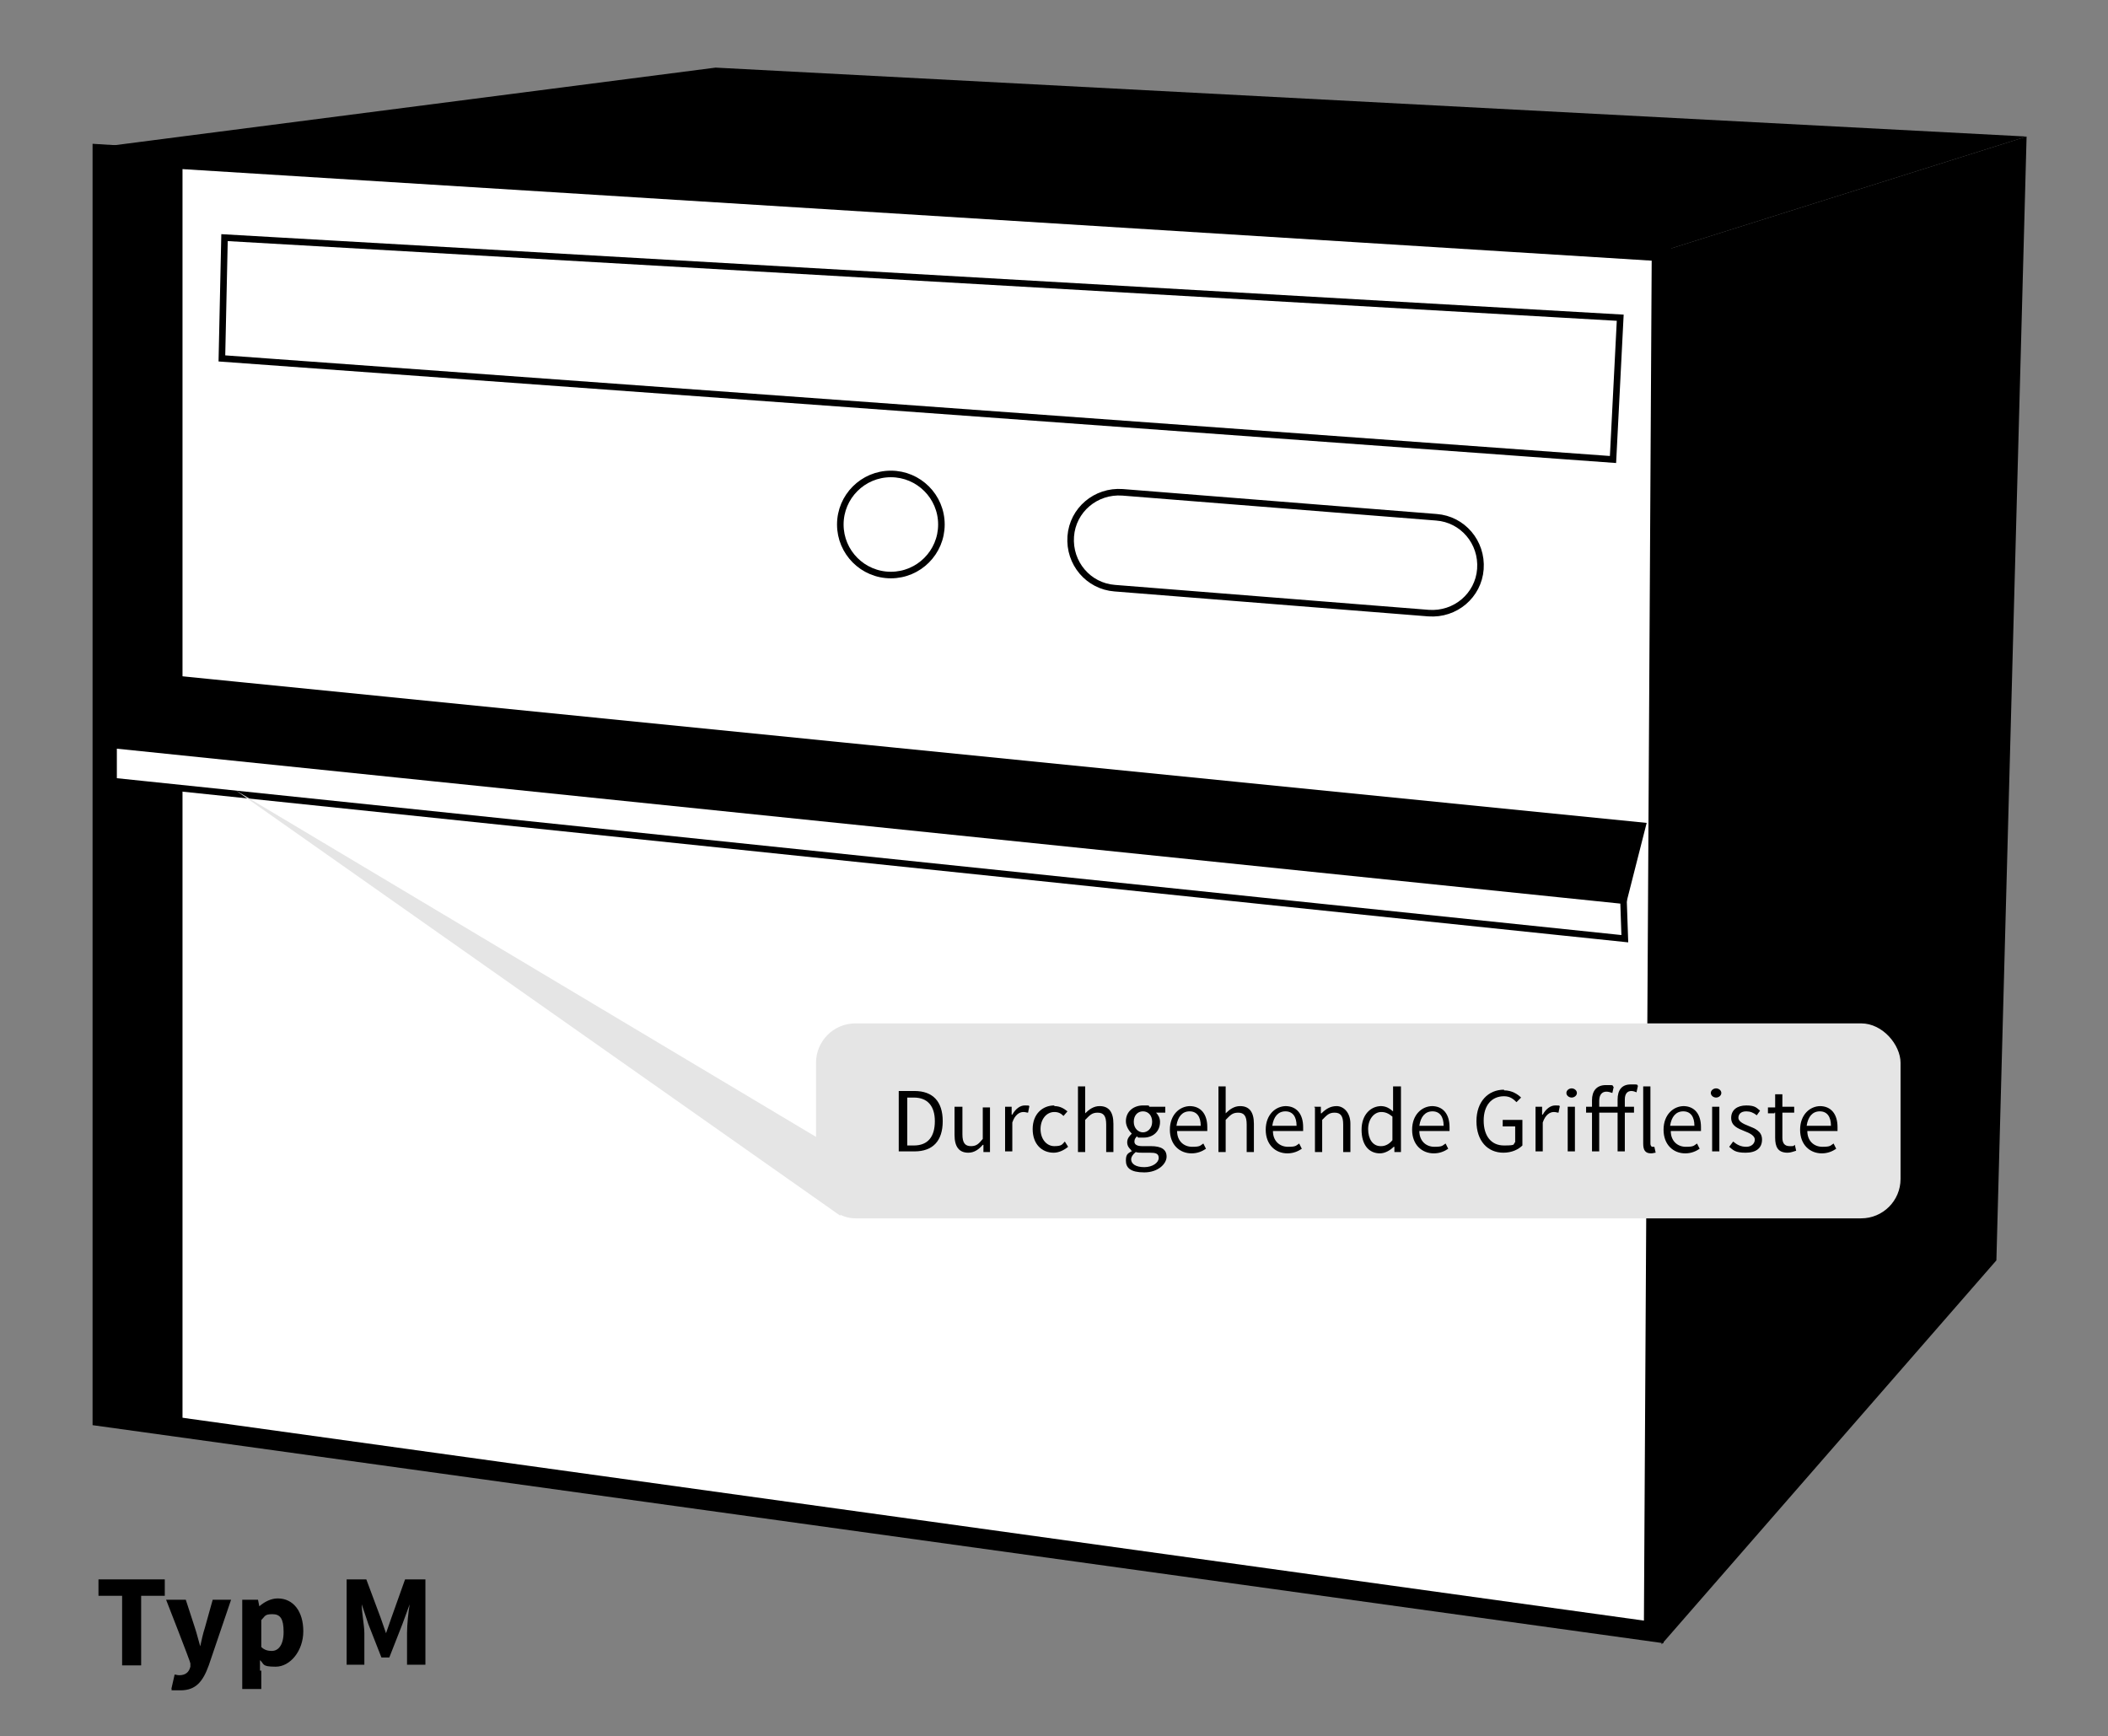
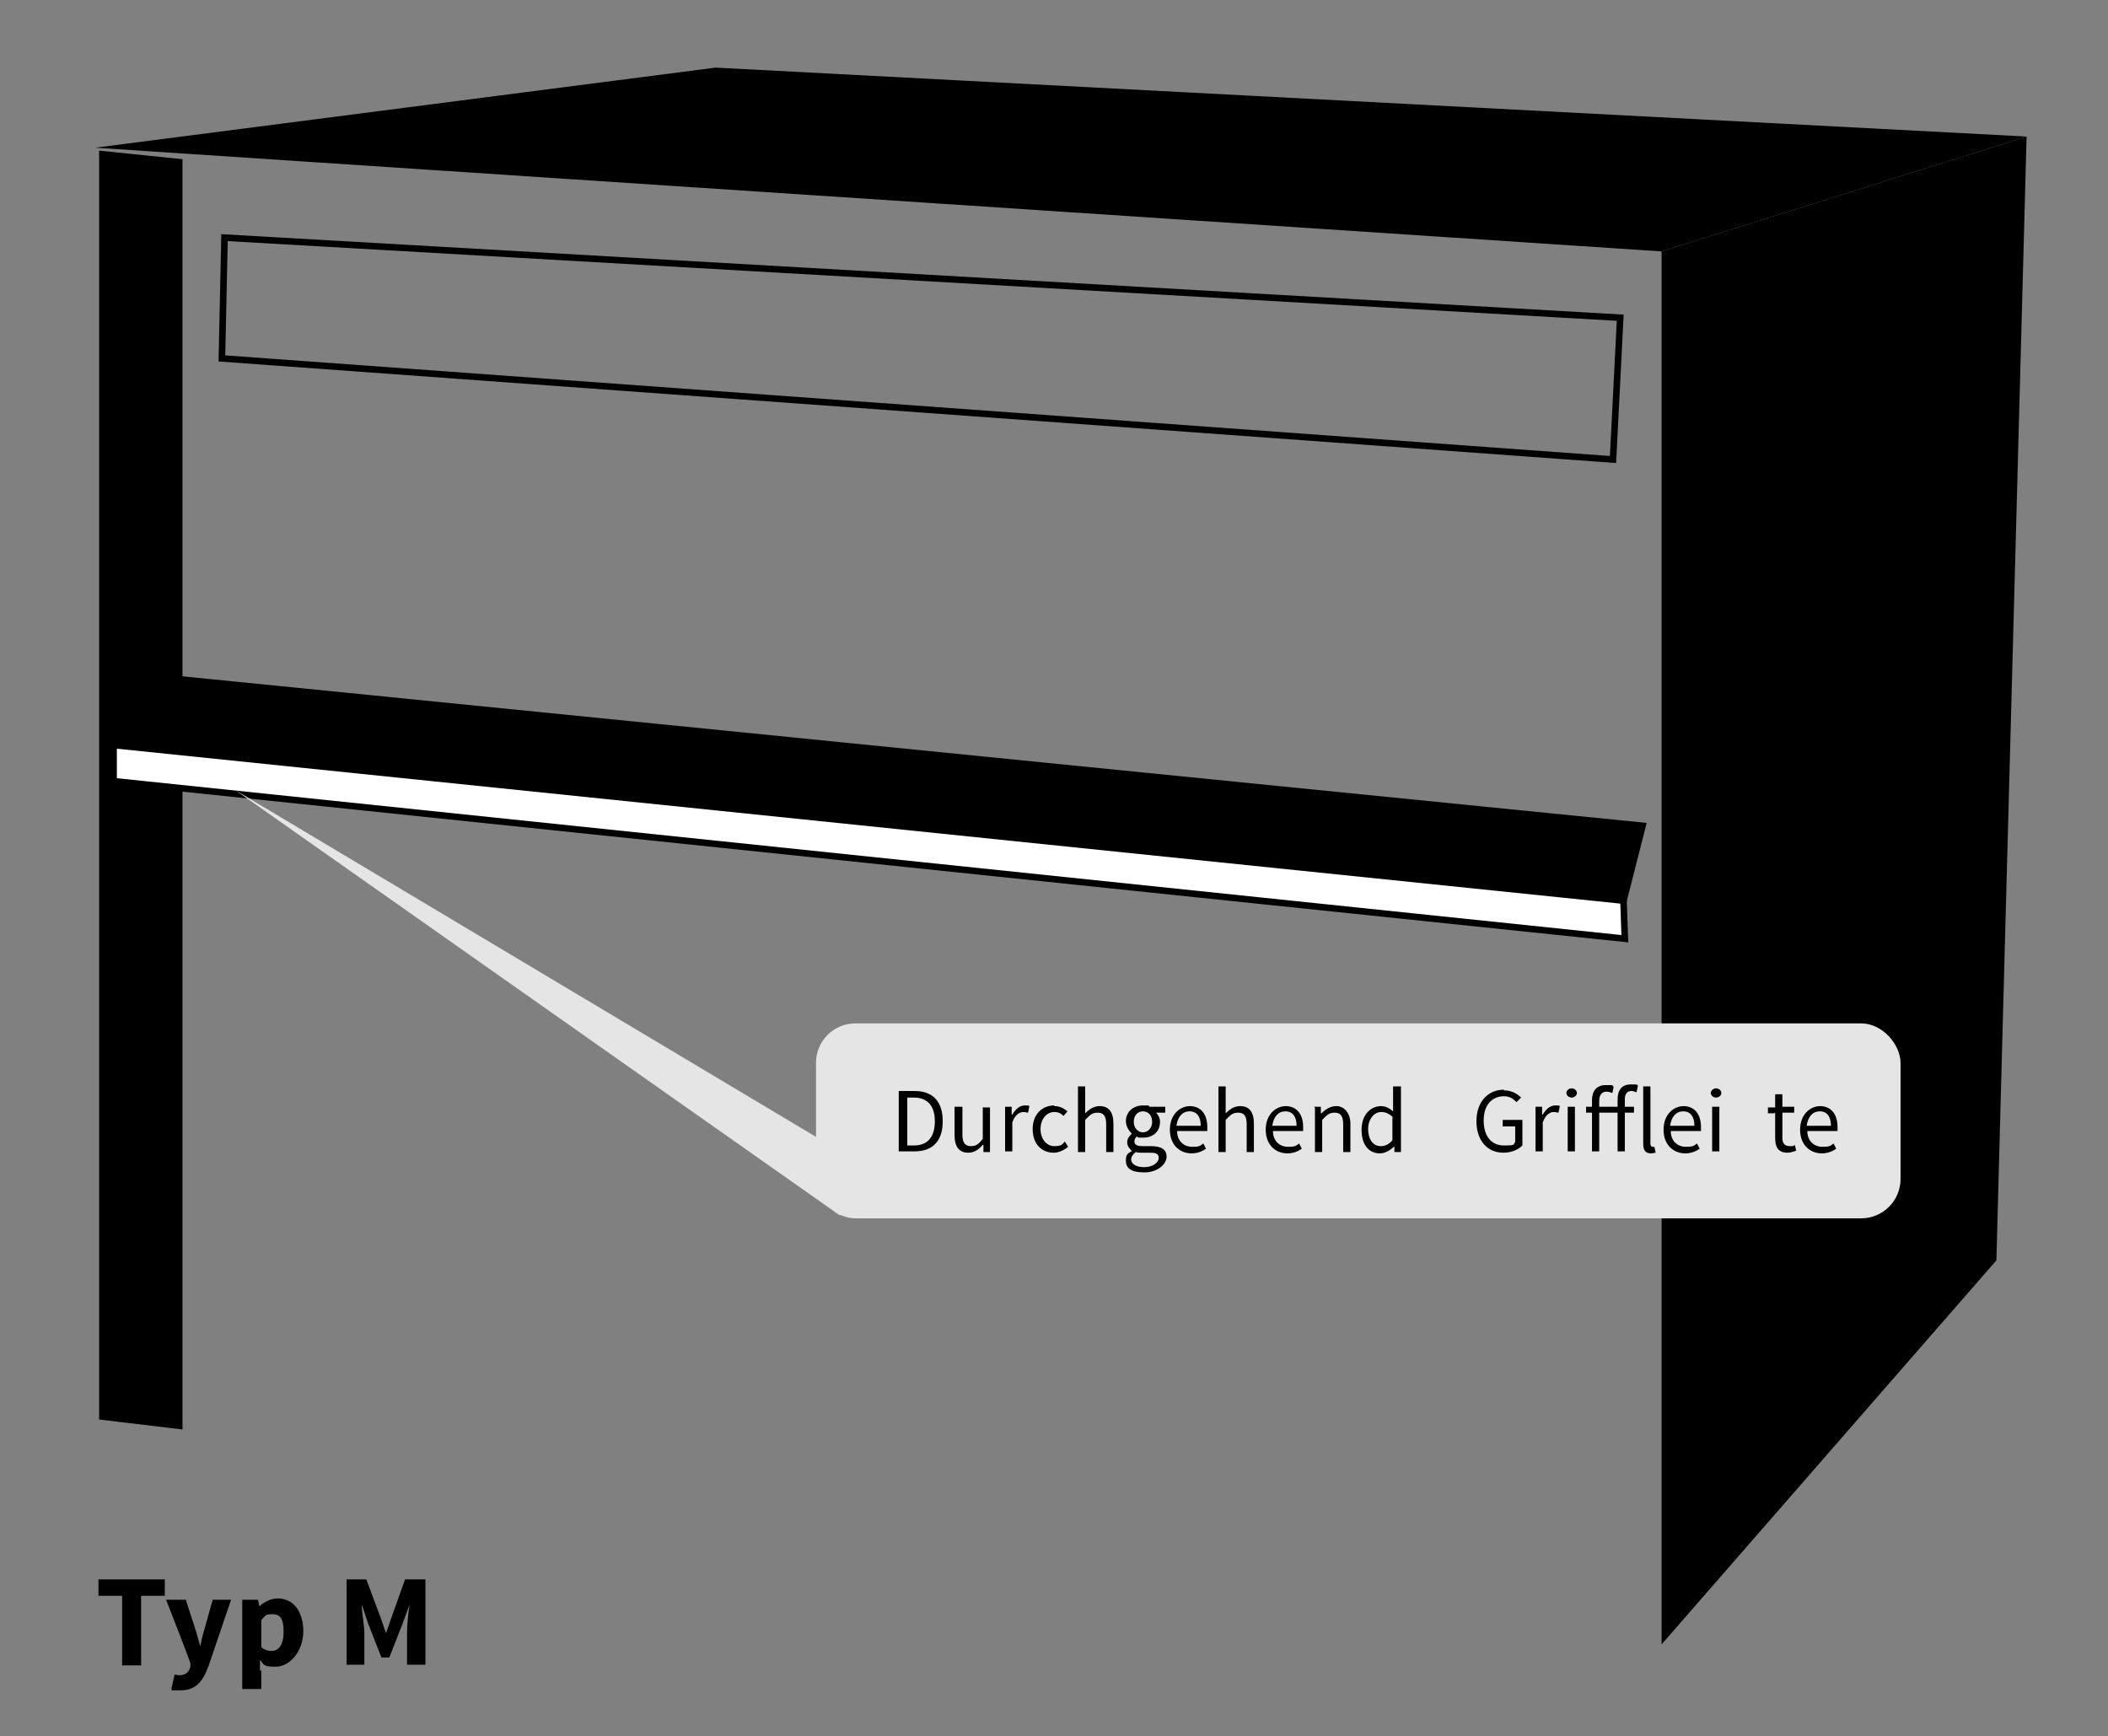
<svg xmlns="http://www.w3.org/2000/svg" id="Ebene_1" baseProfile="tiny" version="1.2" viewBox="0 0 321.1 264.5">
  <rect x="0" y="0" width="321.1" height="264.5" fill="#808080" stroke="none" />
-   <polygon points="15.6 23.5 15.6 215.8 251.9 248.6 253.1 38.3 15.6 23.5" fill="#fff" stroke="#000" stroke-miterlimit="10" stroke-width="3" />
  <polygon points="14.5 22.5 109 10.3 308.7 20.8 253.1 38.3 14.5 22.5" />
  <polygon points="308.7 20.8 304.1 192 253.1 250.5 253.1 38.3 308.7 20.8" />
  <polygon points="27.3 24.7 27.3 217.2 15.6 215.8 15.6 23.5 27.3 24.7" stroke="#000" stroke-miterlimit="10" />
  <polygon points="33.8 54.6 34.2 36.2 246.8 48.4 245.7 70 33.8 54.6" fill="none" stroke="#000" stroke-miterlimit="10" />
-   <path d="M171,75l47.8,3.8c4,.3,7,3.8,6.7,7.9h0c-.3,4-3.8,7-7.9,6.7l-47.8-3.8c-4-.3-7-3.8-6.7-7.9h0c.3-4,3.8-7,7.9-6.7Z" fill="none" stroke="#000" stroke-miterlimit="10" stroke-width="1" />
-   <circle cx="135.7" cy="79.9" r="7.7" fill="none" stroke="#000" stroke-miterlimit="10" />
  <polygon points="27.5 103.5 17.3 113.5 247.3 137.2 250.2 125.8 27.5 103.5" stroke="#000" stroke-miterlimit="10" />
  <polygon points="17.3 119 247.5 143 247.3 137.2 17.3 113.5 17.3 119" fill="#fff" stroke="#000" stroke-miterlimit="10" />
  <g>
    <rect x="14.5" y="239.6" width="311.4" height="30.2" fill="none" />
    <path d="M18.6,243.1h-3.6v-2.5h10.1v2.5h-3.6v10.6h-2.9v-10.6Z" />
    <path d="M27.3,255.2c1,0,1.5-.5,1.7-1.3v-.5c.1,0-3.7-9.7-3.7-9.7h3l1.4,4.3c.3.9.5,1.8.8,2.8h0c.2-.9.4-1.9.7-2.8l1.2-4.3h2.8l-3.4,10c-.9,2.5-2,3.8-4.3,3.8s-1,0-1.4-.2l.5-2.2c.2,0,.4.1.7.1Z" />
    <path d="M39.8,254.4v2.9h-2.9v-13.6h2.4l.2,1h0c.8-.7,1.8-1.2,2.8-1.2,2.4,0,3.9,2,3.9,5s-2,5.4-4.2,5.4-1.7-.4-2.4-1v1.6h.2ZM41.4,251.5c1,0,1.8-.9,1.8-2.9s-.5-2.7-1.7-2.7-1.1.3-1.7.9v4.1c.5.5,1.1.6,1.6.6h0Z" />
    <path d="M52.7,240.6h3.1l2.2,5.9.8,2.3h0l.8-2.3,2.1-5.9h3.1v13h-2.8v-4.8c0-1.3.2-3.2.4-4.4h0l-1.1,3-2,5.1h-1.2l-2-5.1-1-3h0c0,1.3.4,3.2.4,4.4v4.8h-2.7v-13h0Z" />
  </g>
  <rect x="124.3" y="155.9" width="165.2" height="29.7" rx="6" ry="6" fill="#e5e5e5" />
  <g>
    <rect x="135.8" y="165.5" width="154.2" height="14.2" fill="none" />
    <path d="M137,166.2h2.3c2.8,0,4.3,1.6,4.3,4.6s-1.5,4.6-4.3,4.6h-2.4v-9.2h0ZM139.2,174.5c2.2,0,3.2-1.4,3.2-3.7s-1.1-3.6-3.2-3.6h-1v7.3h1Z" />
    <path d="M145.4,168.6h1.2v4.2c0,1.3.4,1.8,1.3,1.8s1.2-.4,1.8-1.1v-4.8h1.1v6.8h-1v-1.1h-.1c-.6.7-1.3,1.2-2.2,1.2-1.4,0-2.1-.9-2.1-2.7v-4.3h0Z" />
    <path d="M153.1,168.6h1v1.2h.1c.5-.9,1.2-1.4,1.9-1.4s.5,0,.7.1l-.2,1c-.2,0-.4-.1-.7-.1-.6,0-1.3.4-1.7,1.6v4.4h-1.1v-6.8Z" />
    <path d="M160.6,168.5c.9,0,1.5.4,2,.8l-.6.7c-.4-.4-.8-.6-1.4-.6-1.2,0-2.1,1.1-2.1,2.6s.9,2.6,2.1,2.6,1.2-.3,1.6-.7l.5.8c-.6.5-1.4.9-2.2.9-1.8,0-3.2-1.3-3.2-3.6s1.5-3.6,3.3-3.6h0Z" />
    <path d="M164.2,165.5h1.1v4.1c.6-.6,1.3-1.1,2.2-1.1,1.4,0,2.1.9,2.1,2.7v4.3h-1.1v-4.2c0-1.3-.4-1.8-1.3-1.8s-1.2.4-1.9,1.1v4.9h-1.1v-10Z" />
    <path d="M172.3,175.2h0c-.3-.3-.6-.6-.6-1.2s.4-1,.7-1.3h0c-.4-.4-.9-1.1-.9-1.9,0-1.5,1.2-2.4,2.6-2.4s.7,0,1,.2h2.4v.9h-1.4c.3.3.6.8.6,1.4,0,1.5-1.1,2.4-2.5,2.4s-.7,0-1-.2c-.2.2-.4.4-.4.8s.3.7,1.2.7h1.3c1.6,0,2.4.5,2.4,1.6s-1.3,2.4-3.4,2.4-2.8-.7-2.8-1.8.4-1.1,1-1.5h-.2ZM174.3,177.8c1.3,0,2.2-.7,2.2-1.4s-.5-.8-1.4-.8h-1.2c-.3,0-.6,0-.9-.1-.5.4-.7.8-.7,1.1,0,.7.7,1.2,2,1.2h0ZM175.5,170.9c0-1-.6-1.6-1.4-1.6s-1.4.6-1.4,1.6.7,1.6,1.4,1.6,1.4-.6,1.4-1.6Z" />
    <path d="M181.2,168.5c1.7,0,2.7,1.2,2.7,3.2s0,.5,0,.6h-4.6c0,1.5,1,2.4,2.3,2.4s1.2-.2,1.7-.5l.4.8c-.6.4-1.3.7-2.2.7-1.8,0-3.3-1.3-3.3-3.6s1.5-3.6,3.1-3.6h0ZM182.9,171.5c0-1.4-.6-2.2-1.7-2.2s-1.8.8-2,2.2h3.7Z" />
    <path d="M185.6,165.5h1.1v4.1c.6-.6,1.3-1.1,2.2-1.1,1.4,0,2.1.9,2.1,2.7v4.3h-1.1v-4.2c0-1.3-.4-1.8-1.3-1.8s-1.2.4-1.9,1.1v4.9h-1.1v-10Z" />
    <path d="M195.8,168.5c1.7,0,2.7,1.2,2.7,3.2s0,.5,0,.6h-4.6c0,1.5,1,2.4,2.3,2.4s1.2-.2,1.7-.5l.4.8c-.6.4-1.3.7-2.2.7-1.8,0-3.3-1.3-3.3-3.6s1.5-3.6,3.1-3.6h0ZM197.5,171.5c0-1.4-.6-2.2-1.7-2.2s-1.8.8-2,2.2h3.7Z" />
    <path d="M200.2,168.6h1v1h.1c.6-.6,1.3-1.1,2.3-1.1s2.1.9,2.1,2.7v4.3h-1.1v-4.2c0-1.3-.4-1.8-1.3-1.8s-1.2.4-1.9,1.1v4.9h-1.1v-6.8h-.1Z" />
    <path d="M210.3,168.5c.8,0,1.3.3,1.9.8v-3.8h1.2v10h-1v-.8h-.1c-.5.5-1.3,1-2.1,1-1.7,0-2.8-1.3-2.8-3.6s1.4-3.6,3-3.6h0ZM210.4,174.6c.6,0,1.2-.3,1.7-.9v-3.6c-.6-.5-1.1-.7-1.7-.7-1.1,0-2,1.1-2,2.6s.7,2.6,1.9,2.6h.1Z" />
-     <path d="M218.1,168.5c1.7,0,2.7,1.2,2.7,3.2s0,.5,0,.6h-4.6c0,1.5,1,2.4,2.3,2.4s1.2-.2,1.7-.5l.4.8c-.6.4-1.3.7-2.2.7-1.8,0-3.3-1.3-3.3-3.6s1.5-3.6,3.1-3.6h0ZM219.9,171.5c0-1.4-.6-2.2-1.7-2.2s-1.8.8-2,2.2h3.7Z" />
    <path d="M229.1,166.1c1.2,0,2.1.6,2.6,1.1l-.7.7c-.5-.5-1-.9-1.9-.9-1.9,0-3.1,1.4-3.1,3.7s1.1,3.8,3.1,3.8,1.3-.2,1.7-.5v-2.4h-1.9v-1h3v3.9c-.6.6-1.6,1.1-2.9,1.1-2.4,0-4.1-1.8-4.1-4.8s1.8-4.8,4.2-4.8h0Z" />
    <path d="M233.9,168.6h1v1.2h.1c.5-.9,1.2-1.4,1.9-1.4s.5,0,.7.1l-.2,1c-.2,0-.4-.1-.7-.1-.6,0-1.3.4-1.7,1.6v4.4h-1.1v-6.8Z" />
    <path d="M238.6,166.5c0-.4.4-.7.8-.7s.8.3.8.7-.4.7-.8.7-.8-.3-.8-.7ZM238.8,168.6h1.1v6.8h-1.1v-6.8Z" />
    <path d="M249.3,166.4c-.3-.1-.5-.2-.8-.2-.6,0-1,.4-1,1.3v1.1h1.4v.9h-1.4v5.9h-1.1v-5.9h-2.8v5.9h-1.1v-5.9h-.9v-.9h.9v-1c0-1.4.7-2.3,2.1-2.3s.9,0,1.2.3l-.2.9c-.3-.1-.6-.2-.9-.2-.7,0-1.1.5-1.1,1.4v.9h2.8v-1.1c0-1.4.6-2.3,2-2.3s.8,0,1.1.2l-.2.9h0Z" />
    <path d="M250.3,165.5h1.1v8.7c0,.4.2.5.3.5h.3l.2.9c-.2,0-.4.1-.7.1-.9,0-1.2-.5-1.2-1.5v-8.6h0Z" />
    <path d="M256.4,168.5c1.7,0,2.7,1.2,2.7,3.2s0,.5,0,.6h-4.6c0,1.5,1,2.4,2.3,2.4s1.2-.2,1.7-.5l.4.8c-.6.4-1.3.7-2.2.7-1.8,0-3.3-1.3-3.3-3.6s1.5-3.6,3.1-3.6h0ZM258.1,171.5c0-1.4-.6-2.2-1.7-2.2s-1.8.8-2,2.2h3.7Z" />
    <path d="M260.6,166.5c0-.4.4-.7.8-.7s.8.3.8.7-.4.7-.8.7-.8-.3-.8-.7ZM260.8,168.6h1.1v6.8h-1.1v-6.8Z" />
-     <path d="M264,173.9c.6.5,1.2.8,2,.8s1.3-.5,1.3-1.1-.8-1-1.6-1.3c-1-.4-2-.8-2-2s.9-1.9,2.3-1.9,1.6.4,2.1.8l-.5.7c-.5-.4-1-.6-1.6-.6-.9,0-1.2.5-1.2,1s.7.9,1.5,1.2c1,.4,2.1.8,2.1,2.1s-.9,2-2.5,2-1.9-.4-2.5-.9l.6-.8h0Z" />
    <path d="M270.3,169.6h-1v-.9h1.1v-2h1.1v1.9h1.8v.9h-1.8v3.8c0,.8.3,1.3,1.1,1.3s.5,0,.8-.2l.2.9c-.4.1-.8.3-1.3.3-1.5,0-1.9-.9-1.9-2.3v-3.8h-.1Z" />
    <path d="M277.2,168.5c1.7,0,2.7,1.2,2.7,3.2s0,.5,0,.6h-4.6c0,1.5,1,2.4,2.3,2.4s1.2-.2,1.7-.5l.4.8c-.6.4-1.3.7-2.2.7-1.8,0-3.3-1.3-3.3-3.6s1.5-3.6,3.1-3.6h-.1ZM278.9,171.5c0-1.4-.6-2.2-1.7-2.2s-1.8.8-2,2.2h3.7Z" />
  </g>
  <polygon points="128 185.2 35.9 120.4 128 175.4 128 185.2" fill="#e5e5e5" />
</svg>